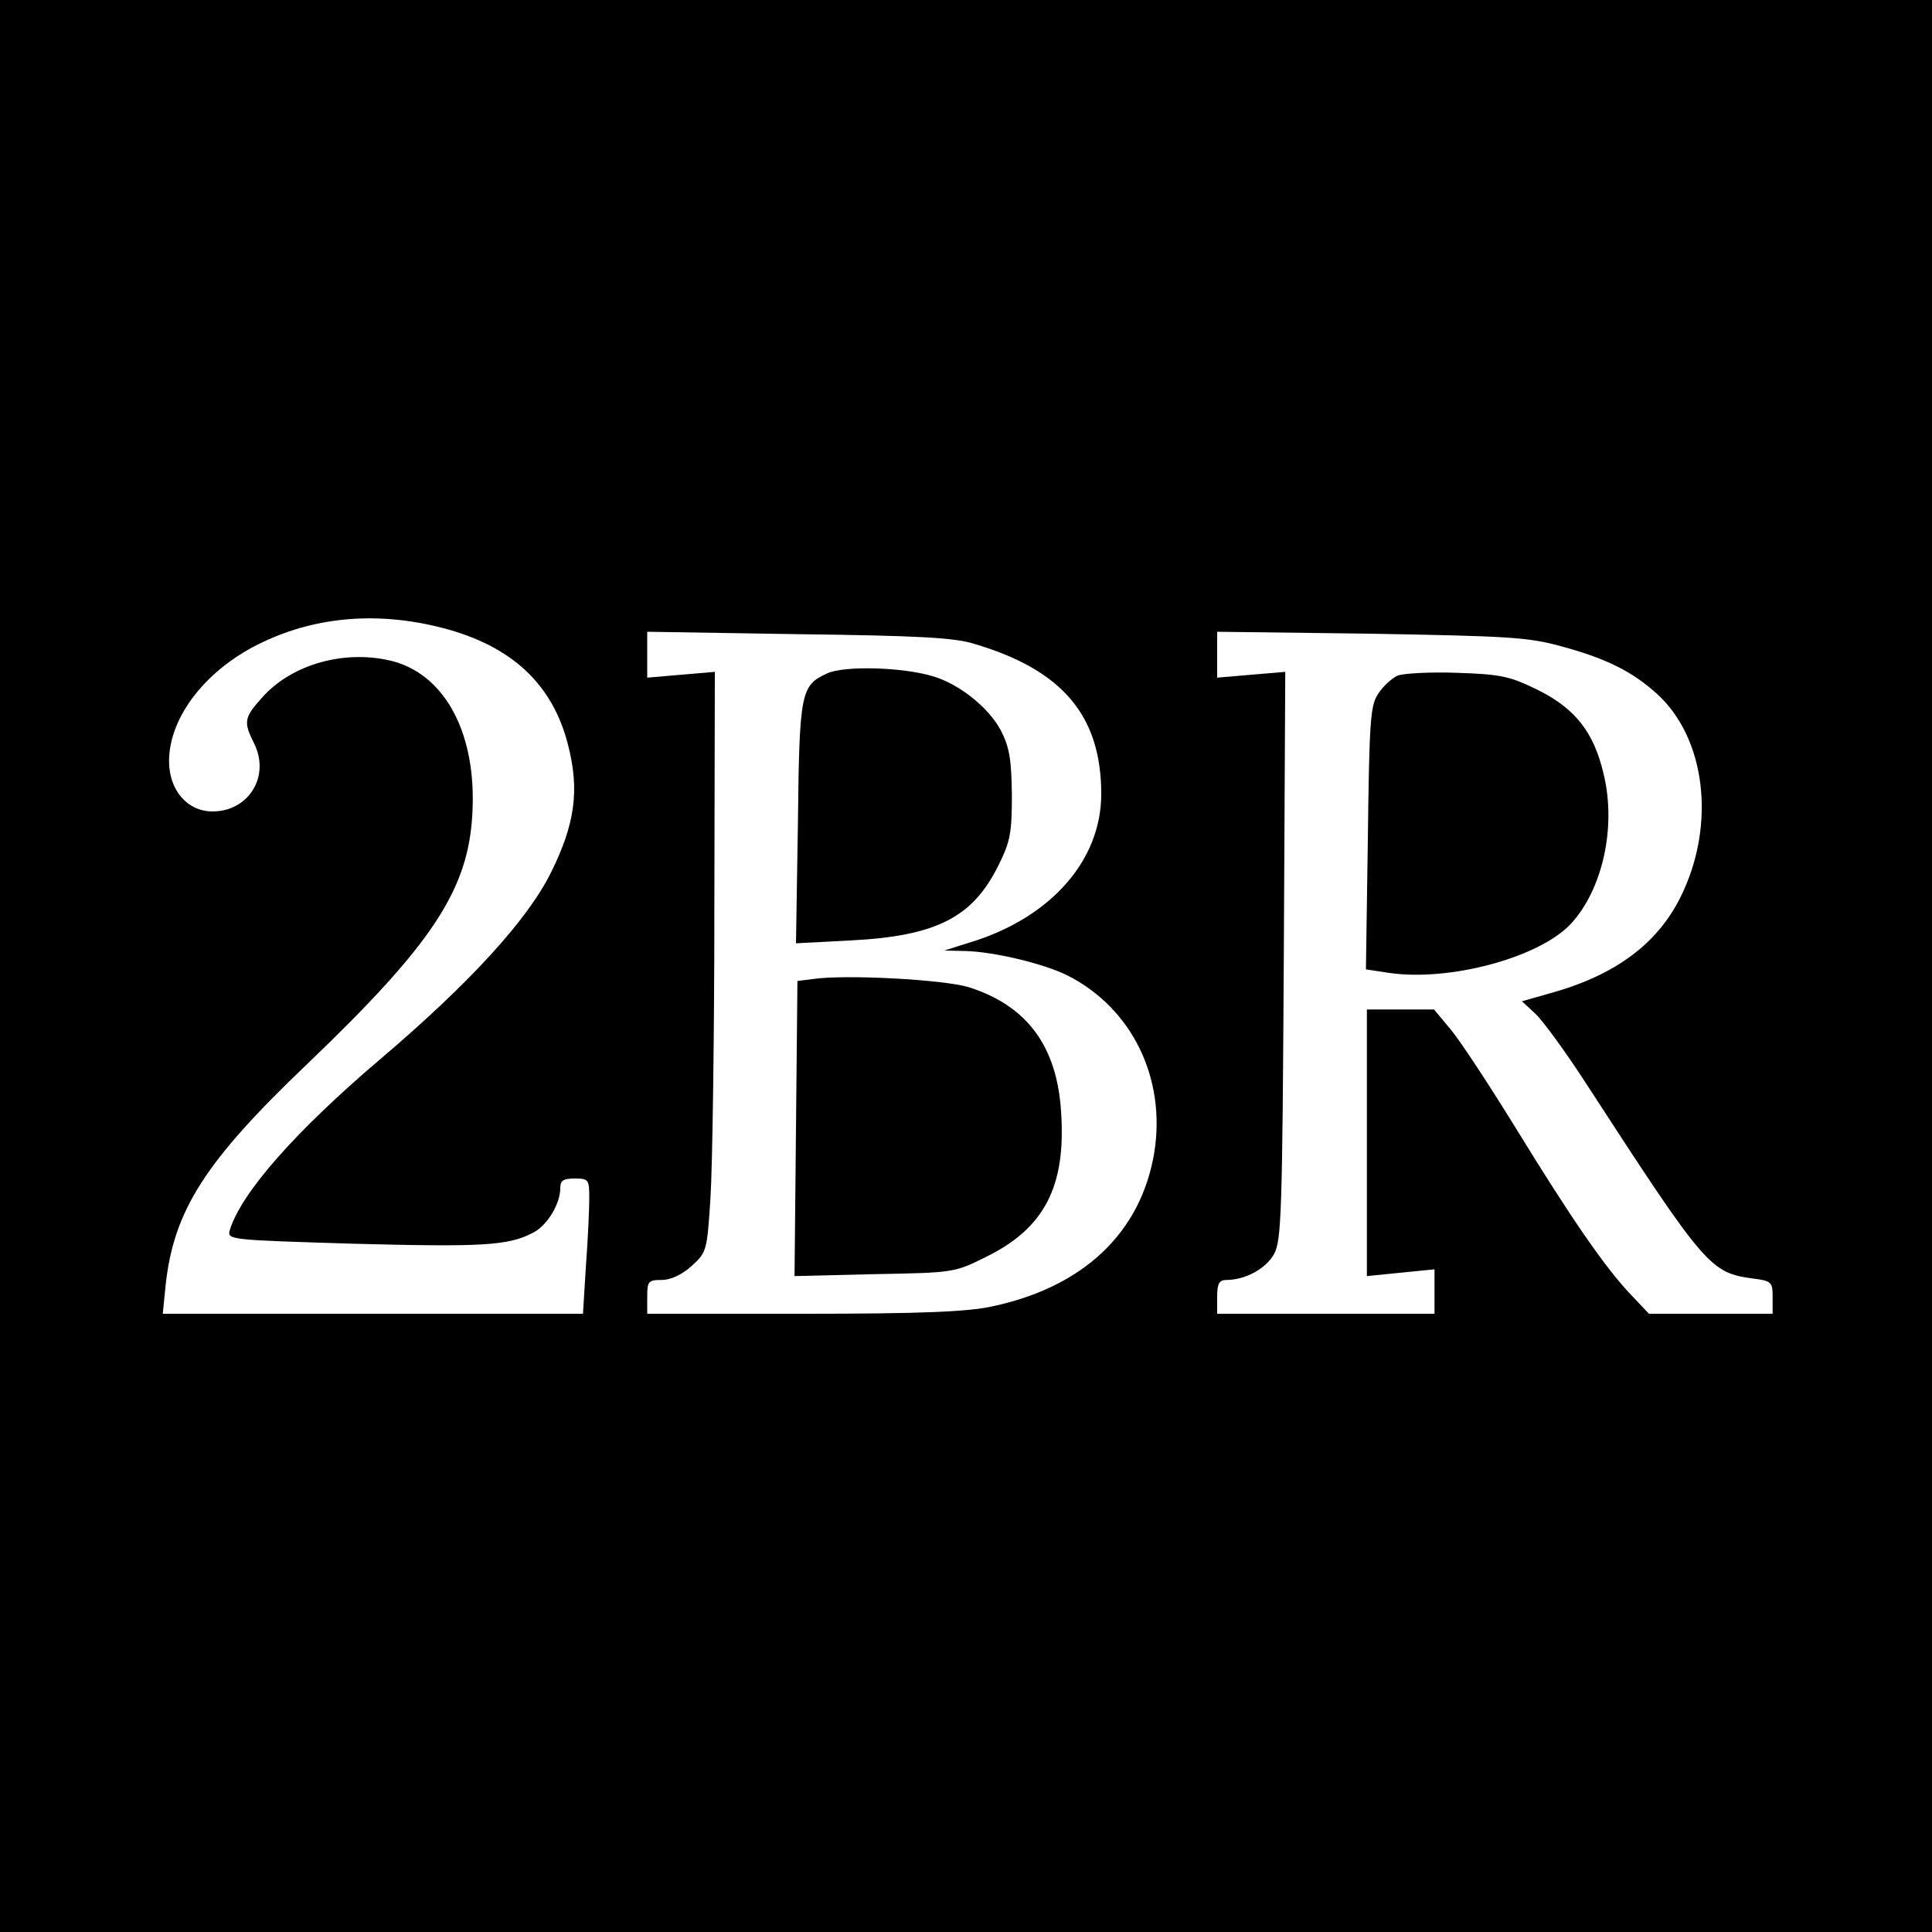
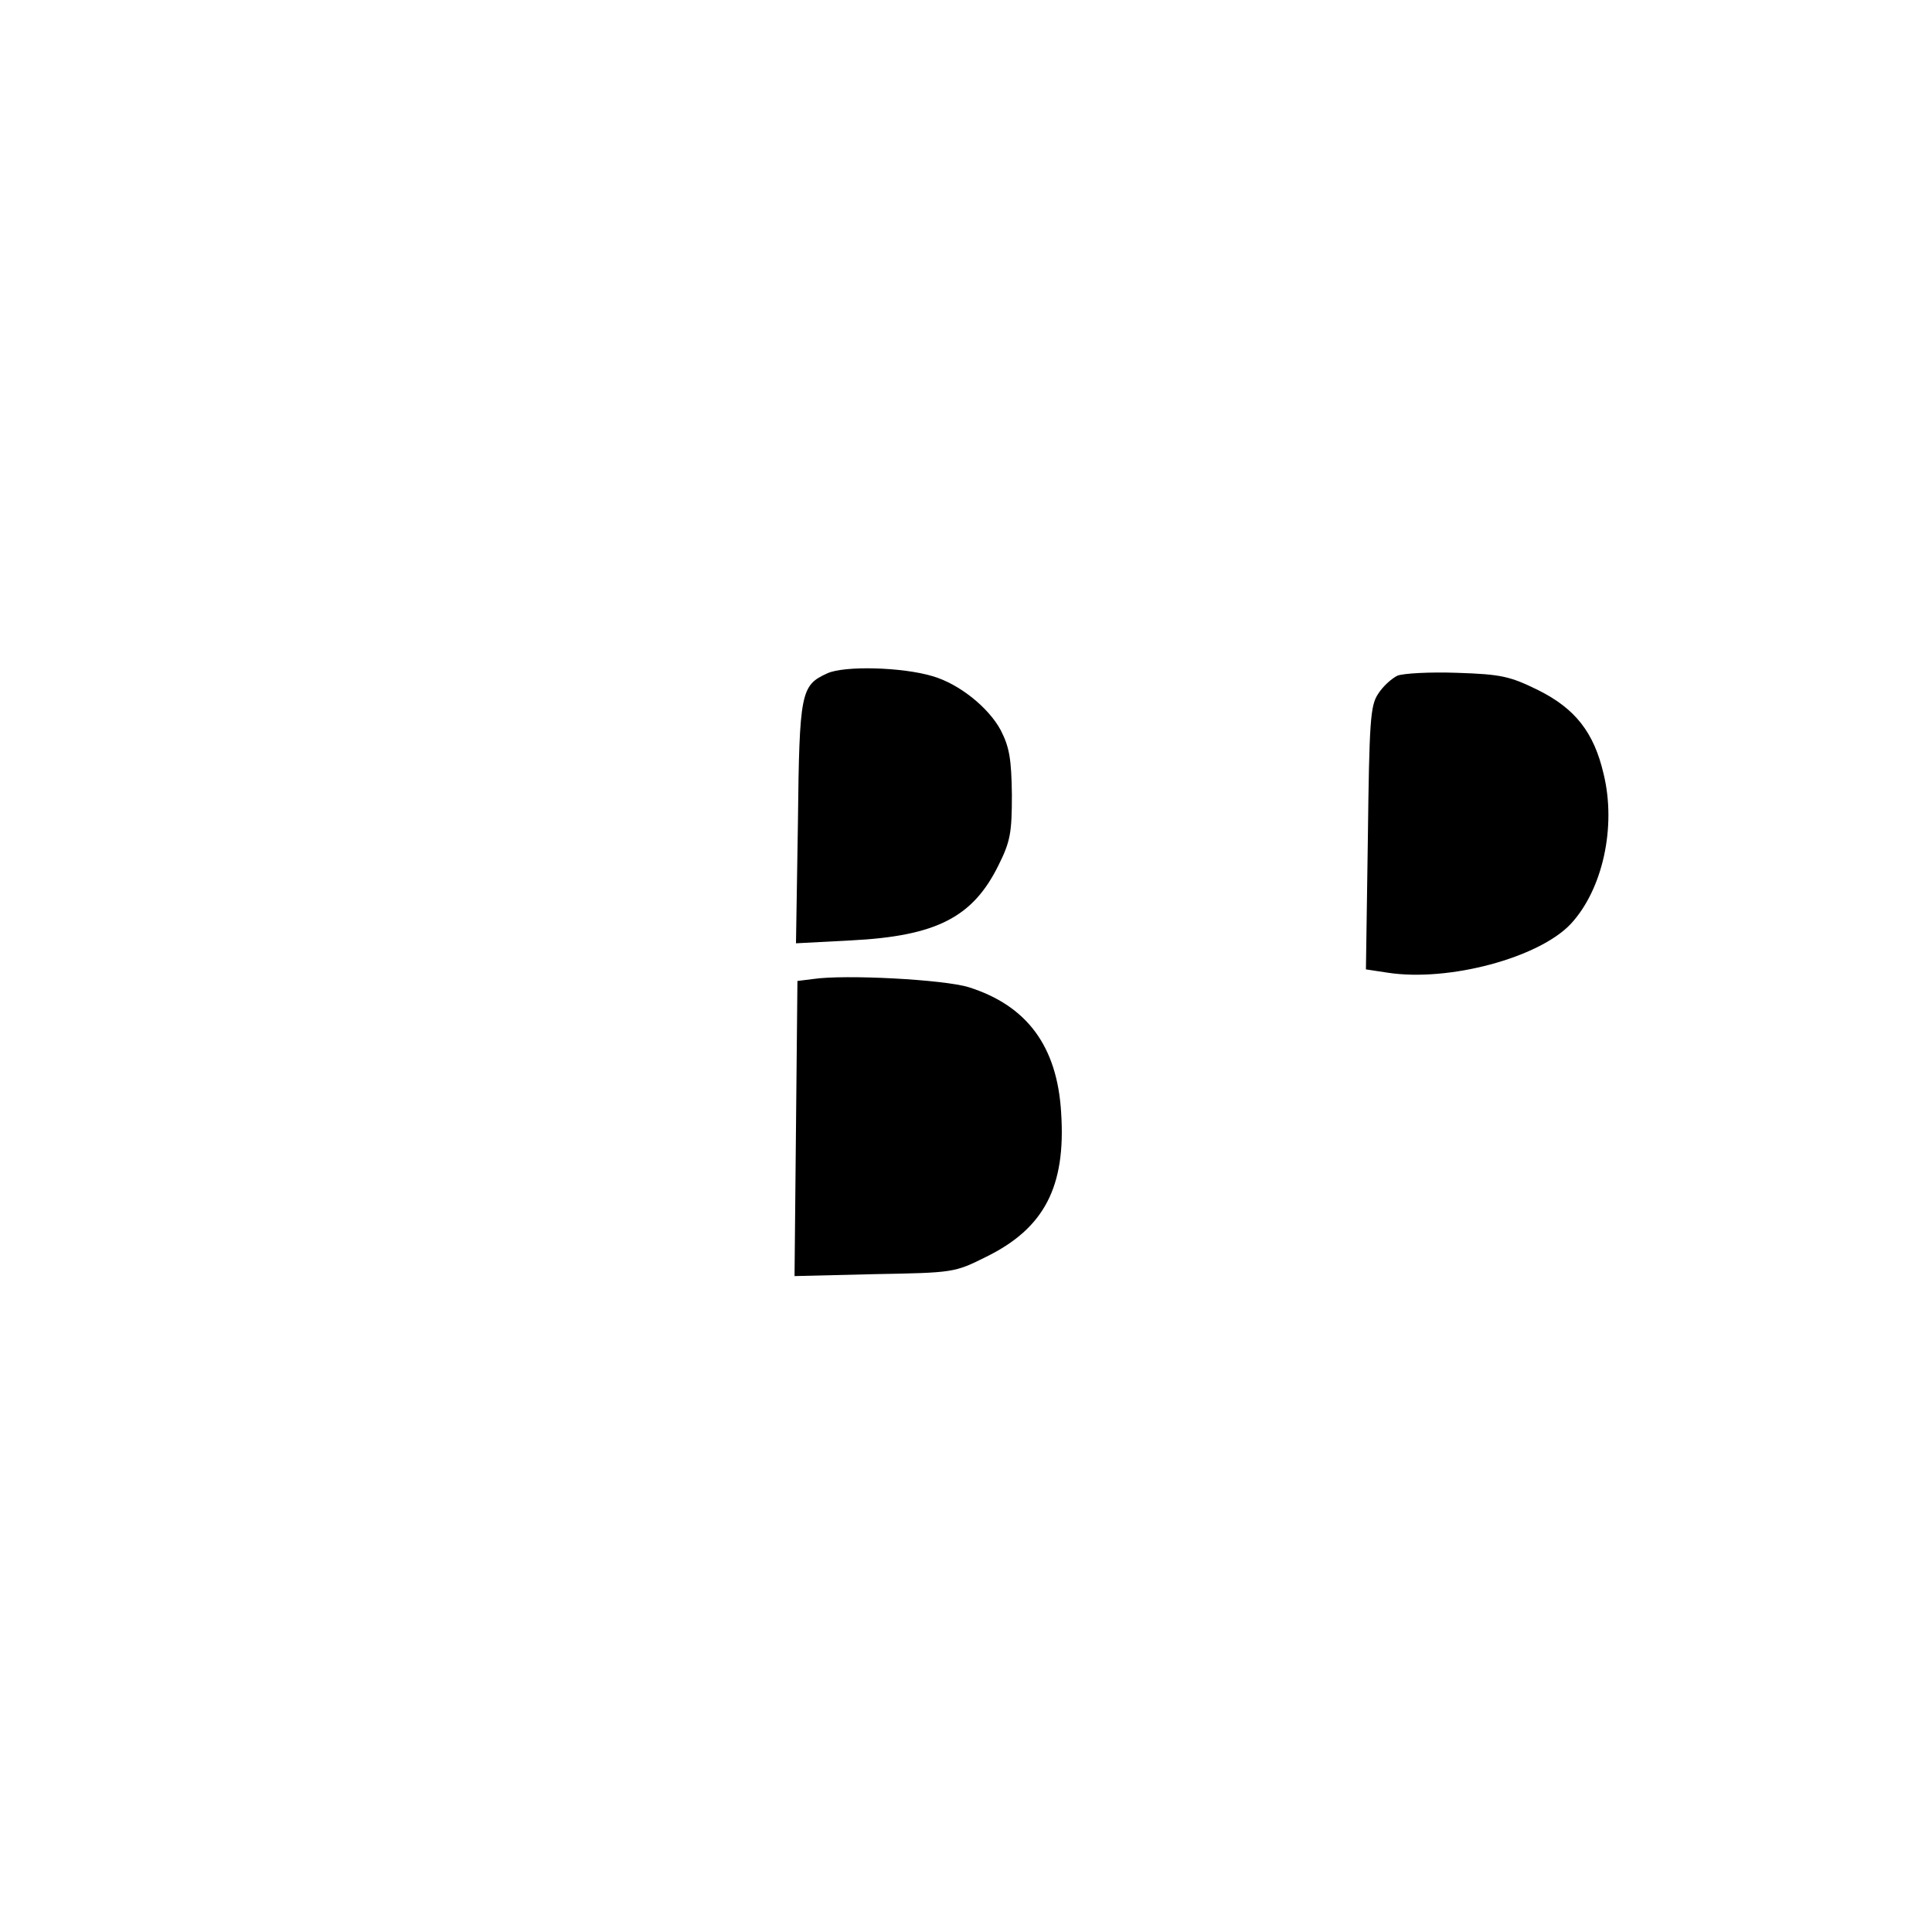
<svg xmlns="http://www.w3.org/2000/svg" version="1.0" width="400pt" height="400pt" viewBox="0 0 400 400" preserveAspectRatio="xMidYMid meet">
  <g transform="translate(0,400) scale(0.1,-0.1)" fill="#000000" stroke="none">
-     <path d="M0 2000 l0 -2000 2000 0 2000 0 0 2000 0 2000 -2000 0 -2000 0 0 -2000z m916 700 c143 -37 228 -116 260 -242 24 -93 15 -163 -35 -264 -49 -99 -169 -230 -355 -388 -174 -148 -286 -275 -310 -352 -6 -21 -5 -21 256 -29 265 -7 320 -4 370 22 30 14 58 60 58 93 0 16 6 20 30 20 29 0 30 -2 30 -42 0 -24 -3 -87 -7 -140 l-6 -98 -435 0 -435 0 6 60 c17 154 81 255 294 458 258 247 333 360 341 518 9 162 -54 283 -161 314 -99 27 -213 -4 -275 -75 -37 -41 -38 -50 -16 -94 34 -68 -11 -141 -86 -141 -52 0 -90 44 -90 104 0 93 79 193 195 247 112 53 239 63 371 29z m1101 -33 c183 -54 263 -149 263 -311 0 -137 -104 -255 -268 -306 l-57 -18 45 -1 c60 -2 161 -26 211 -51 133 -68 203 -212 179 -365 -27 -166 -146 -280 -337 -320 -51 -11 -148 -15 -390 -15 l-323 0 0 35 c0 32 2 35 30 35 19 0 42 11 62 29 31 28 32 31 39 142 4 63 8 333 8 601 l1 487 -70 -6 -70 -6 0 47 0 48 313 -5 c243 -3 324 -7 364 -20z m1215 -5 c93 -25 147 -52 198 -98 102 -92 123 -272 50 -420 -48 -98 -136 -163 -269 -200 l-60 -17 28 -26 c16 -15 64 -81 106 -146 246 -379 256 -390 344 -402 39 -5 41 -7 41 -39 l0 -34 -128 0 -128 0 -36 38 c-53 55 -124 158 -237 342 -56 91 -117 184 -137 208 l-35 42 -69 0 -70 0 0 -276 0 -276 70 7 70 7 0 -46 0 -46 -225 0 -225 0 0 35 c0 27 4 35 19 35 39 0 82 23 99 54 15 28 17 85 20 618 l3 587 -71 -6 -70 -6 0 48 0 47 318 -4 c281 -5 326 -7 394 -26z" />
    <path d="M1713 2606 c-55 -25 -58 -38 -61 -310 l-4 -249 114 6 c177 9 252 48 305 155 25 50 28 68 28 147 -1 73 -5 98 -23 133 -25 47 -86 96 -141 112 -63 19 -183 22 -218 6z" />
    <path d="M1683 1973 l-32 -4 -3 -305 -3 -306 165 4 c164 3 166 3 232 36 120 59 165 145 155 298 -8 138 -71 222 -191 260 -51 16 -257 27 -323 17z" />
    <path d="M2893 2601 c-12 -6 -30 -22 -40 -38 -16 -24 -18 -57 -21 -299 l-4 -271 46 -7 c126 -19 312 31 378 101 66 71 95 201 68 311 -20 86 -59 135 -135 173 -59 29 -77 33 -168 36 -56 2 -112 -1 -124 -6z" />
  </g>
</svg>